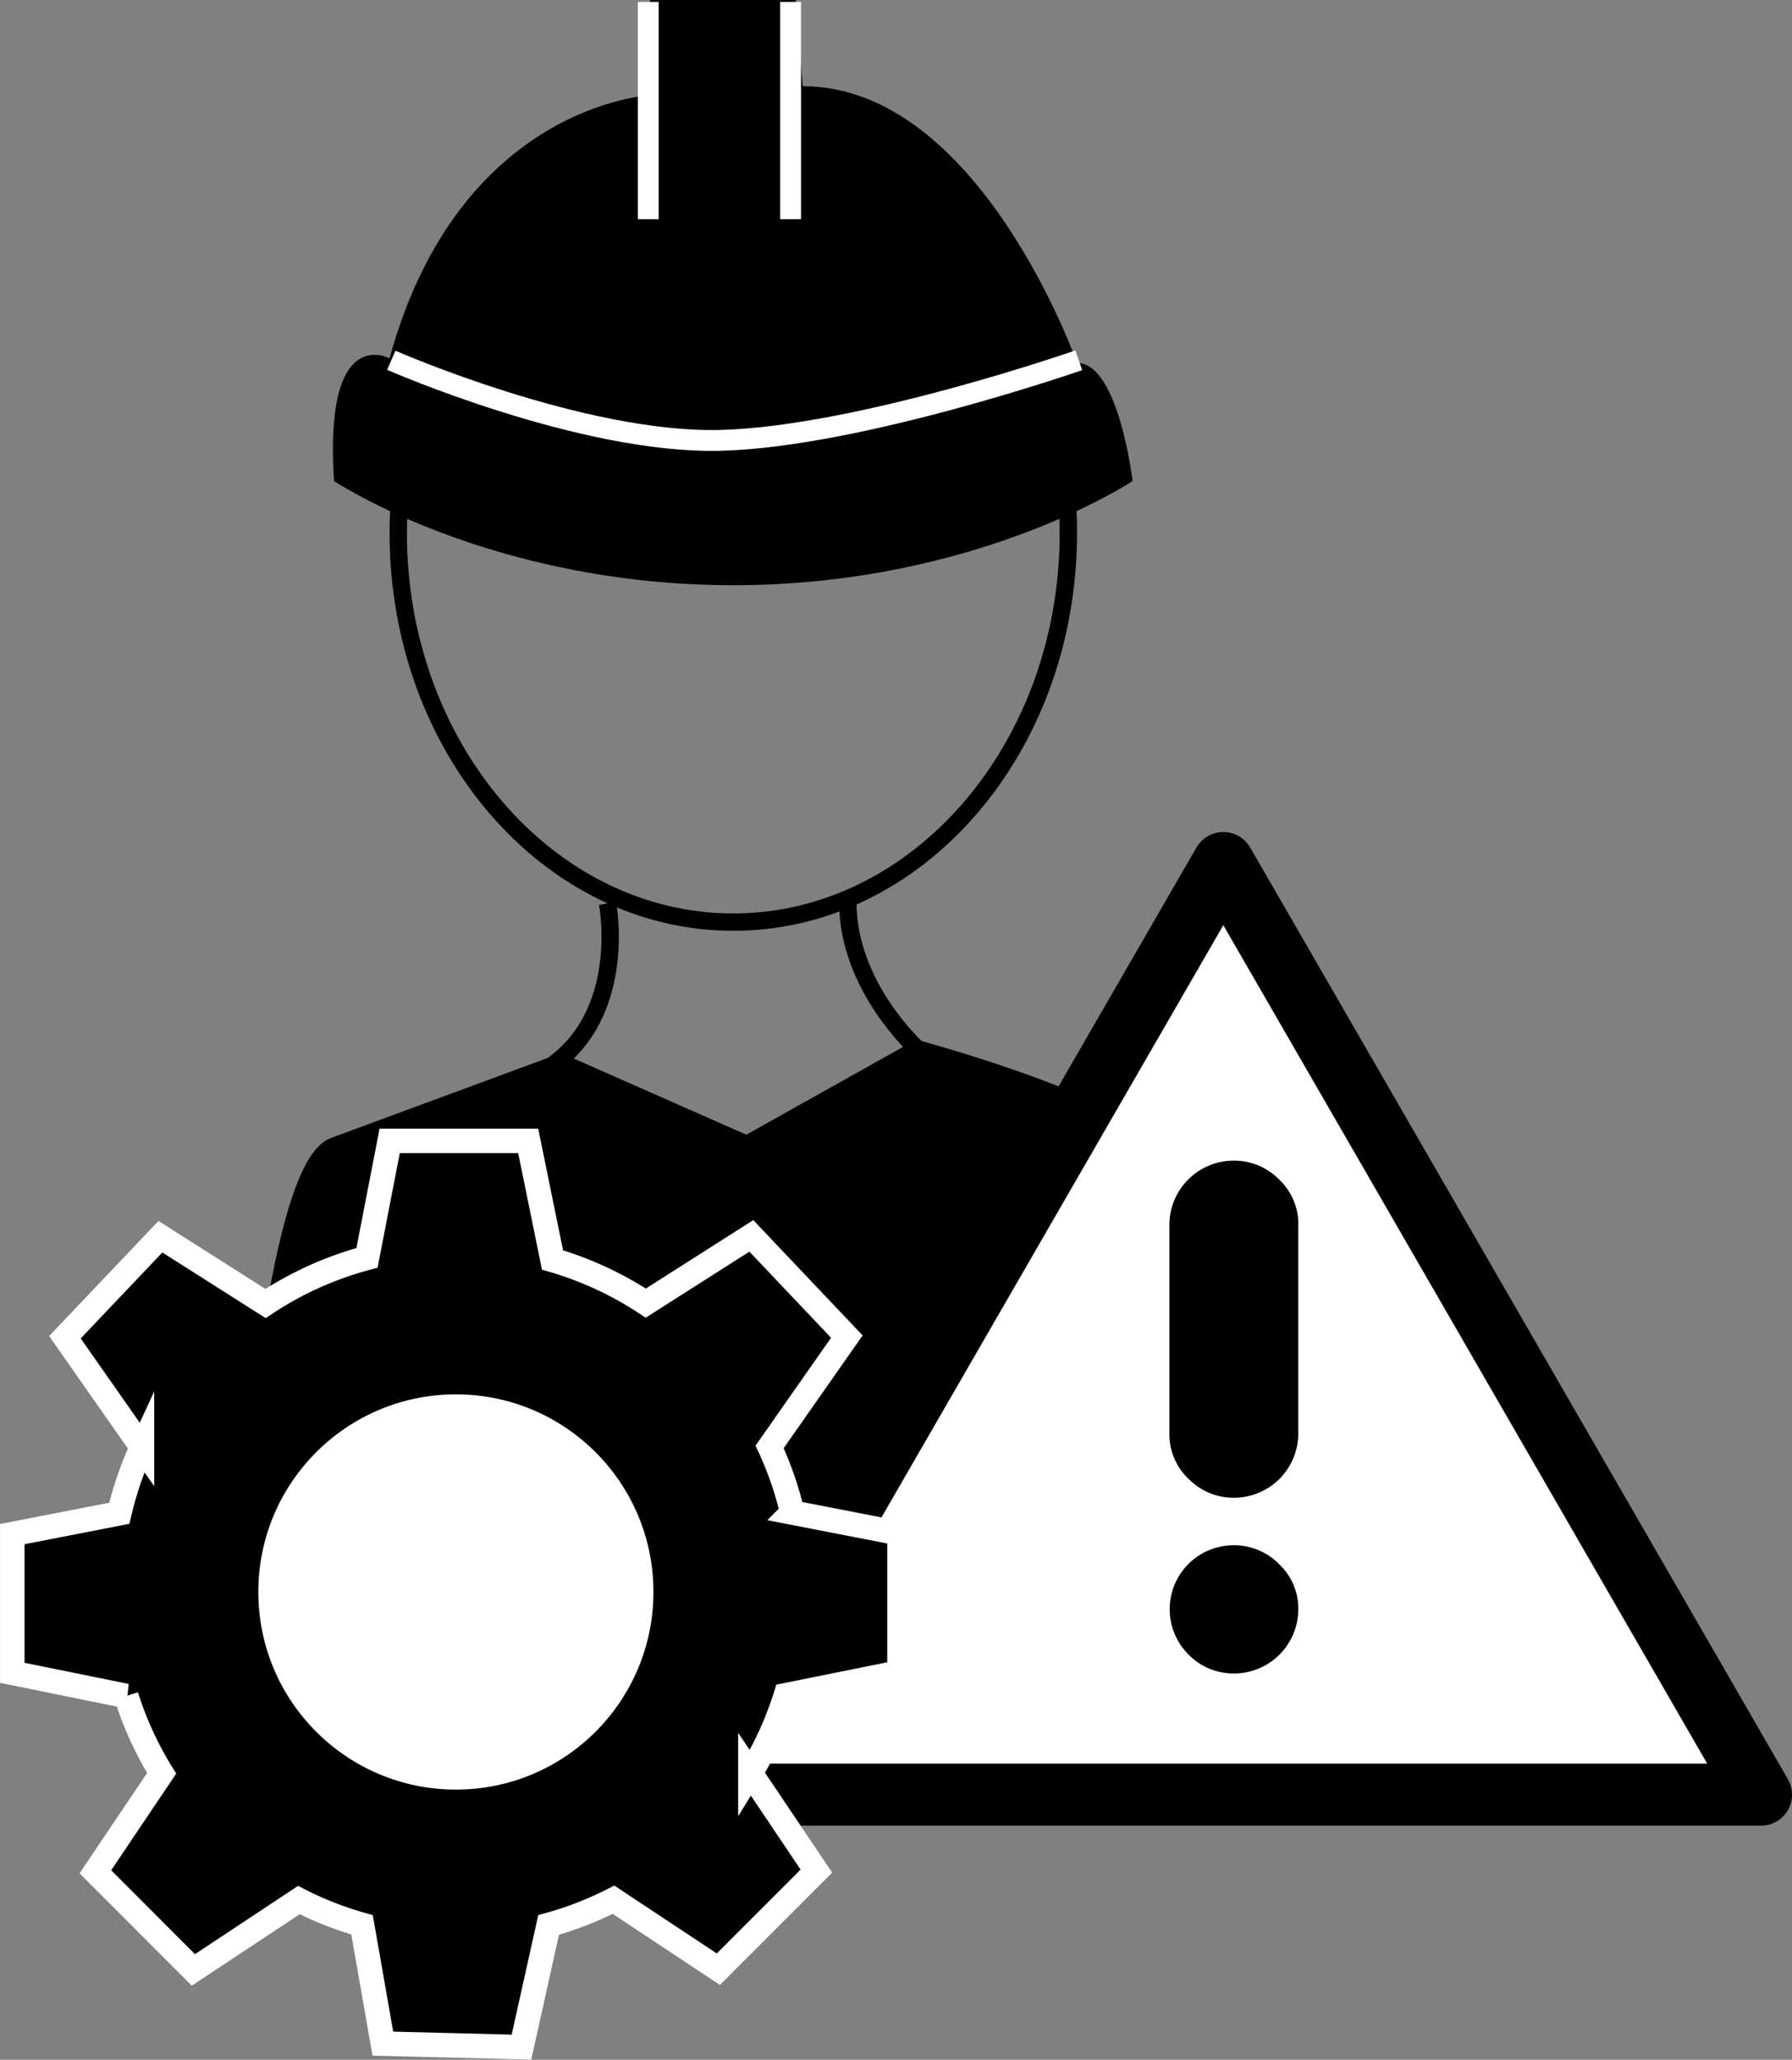
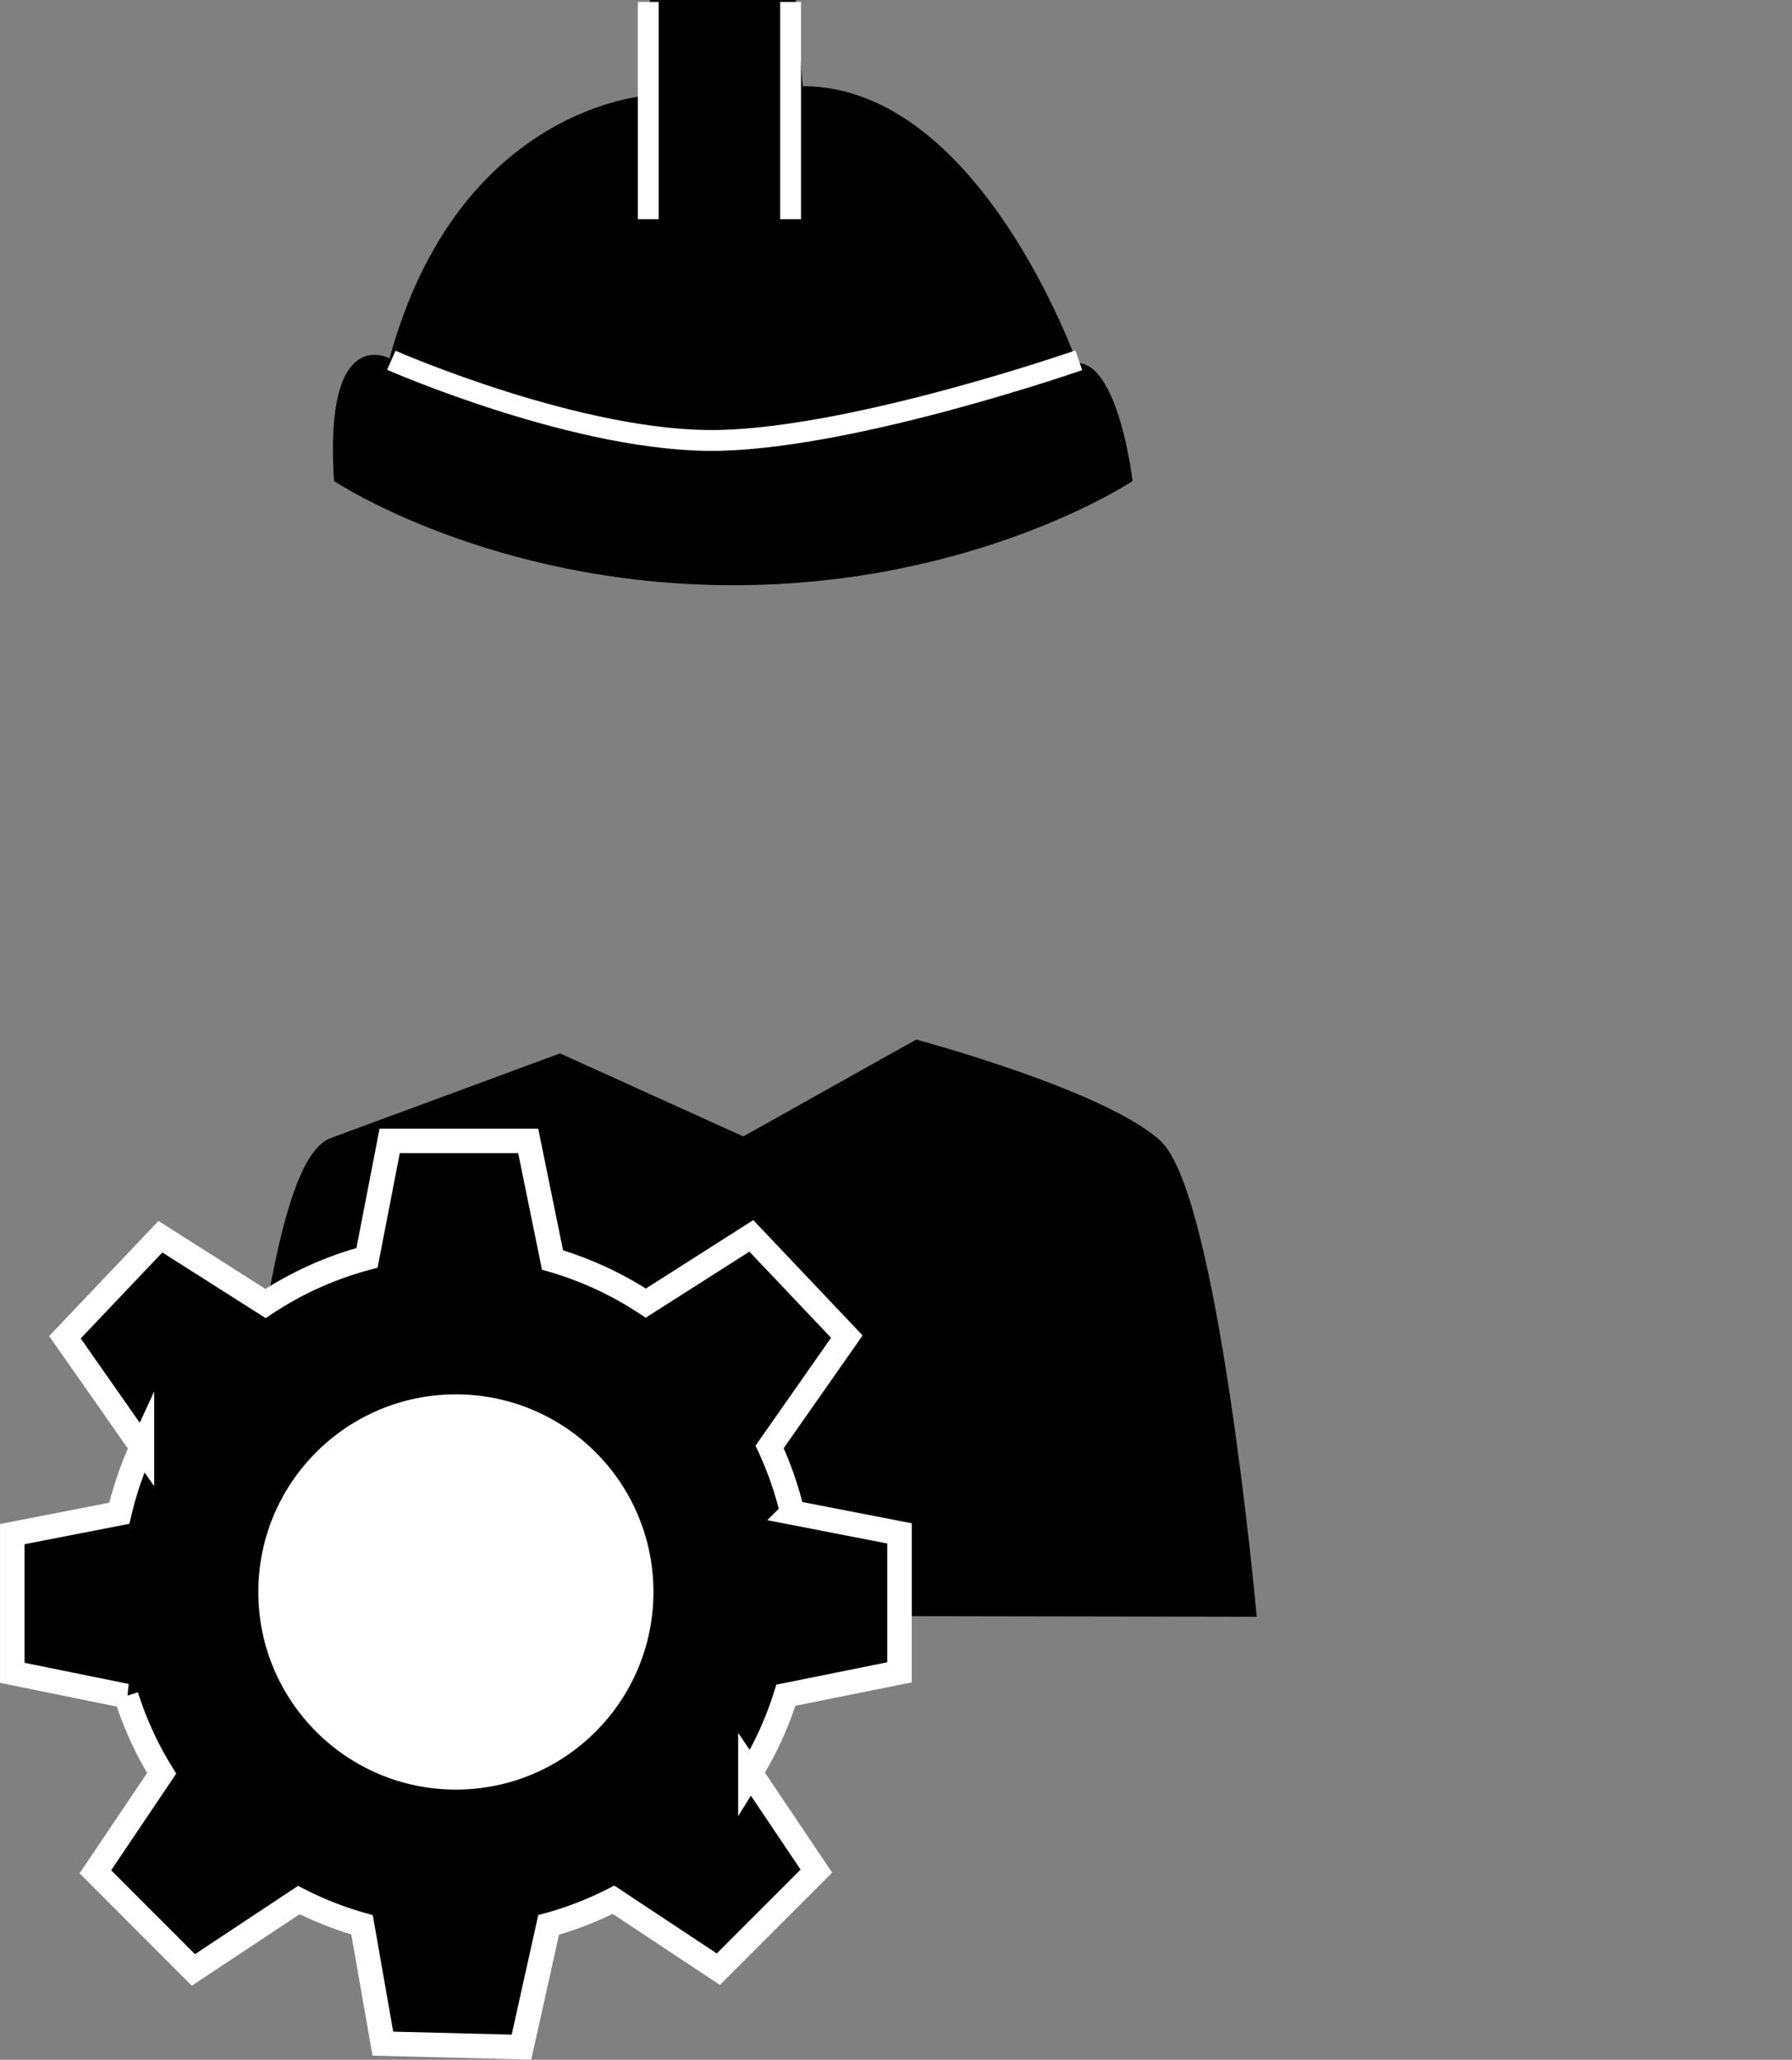
<svg xmlns="http://www.w3.org/2000/svg" viewBox="0 0 516.12 593.05">
  <rect x="0" y="0" width="516.12" height="593.05" fill="#808080" stroke="none" />
  <defs>
    <style>.a,.b{fill:none;}.a,.e{stroke:#fff;}.a,.b,.c,.e{stroke-miterlimit:10;}.a{stroke-width:6px;}.b,.c,.d{stroke:#000;}.b,.c{stroke-width:5px;}.d,.f{fill:#fff;}.d{stroke-linecap:round;stroke-linejoin:round;stroke-width:17.88px;}.e{stroke-width:7.06px;}</style>
  </defs>
-   <path d="M892.5,369.5c51.83,0,94,49.12,94,109.5s-42.17,109.5-94,109.5-94-49.12-94-109.5,42.17-109.5,94-109.5m0-5c-54.68,0-99,51.26-99,114.5s44.32,114.5,99,114.5,99-51.26,99-114.5-44.32-114.5-99-114.5Z" transform="translate(-681.3 -325.5)" />
  <path d="M777.5,464s45,30,115,30,115-30,115-30-4-34-16-34c0,0-28-79.68-79-79.68l-2-24.82h-42v27.43s-55,2.61-75,75.76C793.5,428.69,774.5,418.24,777.5,464Z" transform="translate(-681.3 -325.5)" />
  <line class="a" x1="186.7" y1="0.55" x2="186.7" y2="63.12" />
  <line class="a" x1="227.7" y1="0.55" x2="227.7" y2="63.12" />
  <path class="a" d="M794,429.23s55,24.15,95,23.06,103-23.06,103-23.06" transform="translate(-681.3 -325.5)" />
-   <path class="b" d="M856.28,585.6S862,615,842,631l55.5,24.5,48-28s-20-18-20-42" transform="translate(-681.3 -325.5)" />
  <path class="c" d="M842.5,631.5s-46,17-65,24S751.26,788,751.26,788l289.24.5s-11-119-27-133-68-28-68-28l-50,28Z" transform="translate(-681.3 -325.5)" />
-   <polygon class="d" points="352.33 248.5 197.47 516.72 507.18 516.72 352.33 248.5" />
-   <path d="M1055.23,738.28a18.54,18.54,0,0,1-18.45,18.46,18.11,18.11,0,0,1-13.14-5.43,17.6,17.6,0,0,1-5.54-13V678.13a18.54,18.54,0,0,1,18.46-18.46,18.16,18.16,0,0,1,13.14,5.43,17.59,17.59,0,0,1,5.53,13Zm0,50.6a18.54,18.54,0,0,1-18.45,18.46,18.11,18.11,0,0,1-13.14-5.43,18.41,18.41,0,0,1,12.92-31.49,18.16,18.16,0,0,1,13.14,5.43A17.59,17.59,0,0,1,1055.23,788.88Z" transform="translate(-681.3 -325.5)" />
  <path class="e" d="M940.37,807V767l-30.88-6a98.39,98.39,0,0,0-6.53-18.9l22.24-31.76-27.5-29L867.3,700.7a99,99,0,0,0-26.87-12.42l-7-34.28H793.53L787,687.67a99,99,0,0,0-29.22,13.14L727.5,681.58,700,710.53l22.18,31.68a99.21,99.21,0,0,0-6.52,19l-30.82,6v39.94l32.82,6.66a98.63,98.63,0,0,0,10.2,22.27l-19.09,28.35L737,892.69l30.38-20.12a98,98,0,0,0,18.19,7.13l6,34.22,39.92,1,7.82-35.18A98.65,98.65,0,0,0,858,872.48l30.19,20,28.24-28.24-19-28.25a98.92,98.92,0,0,0,10.21-22.39Z" transform="translate(-681.3 -325.5)" />
  <circle class="f" cx="131.3" cy="458.37" r="56.9" />
</svg>